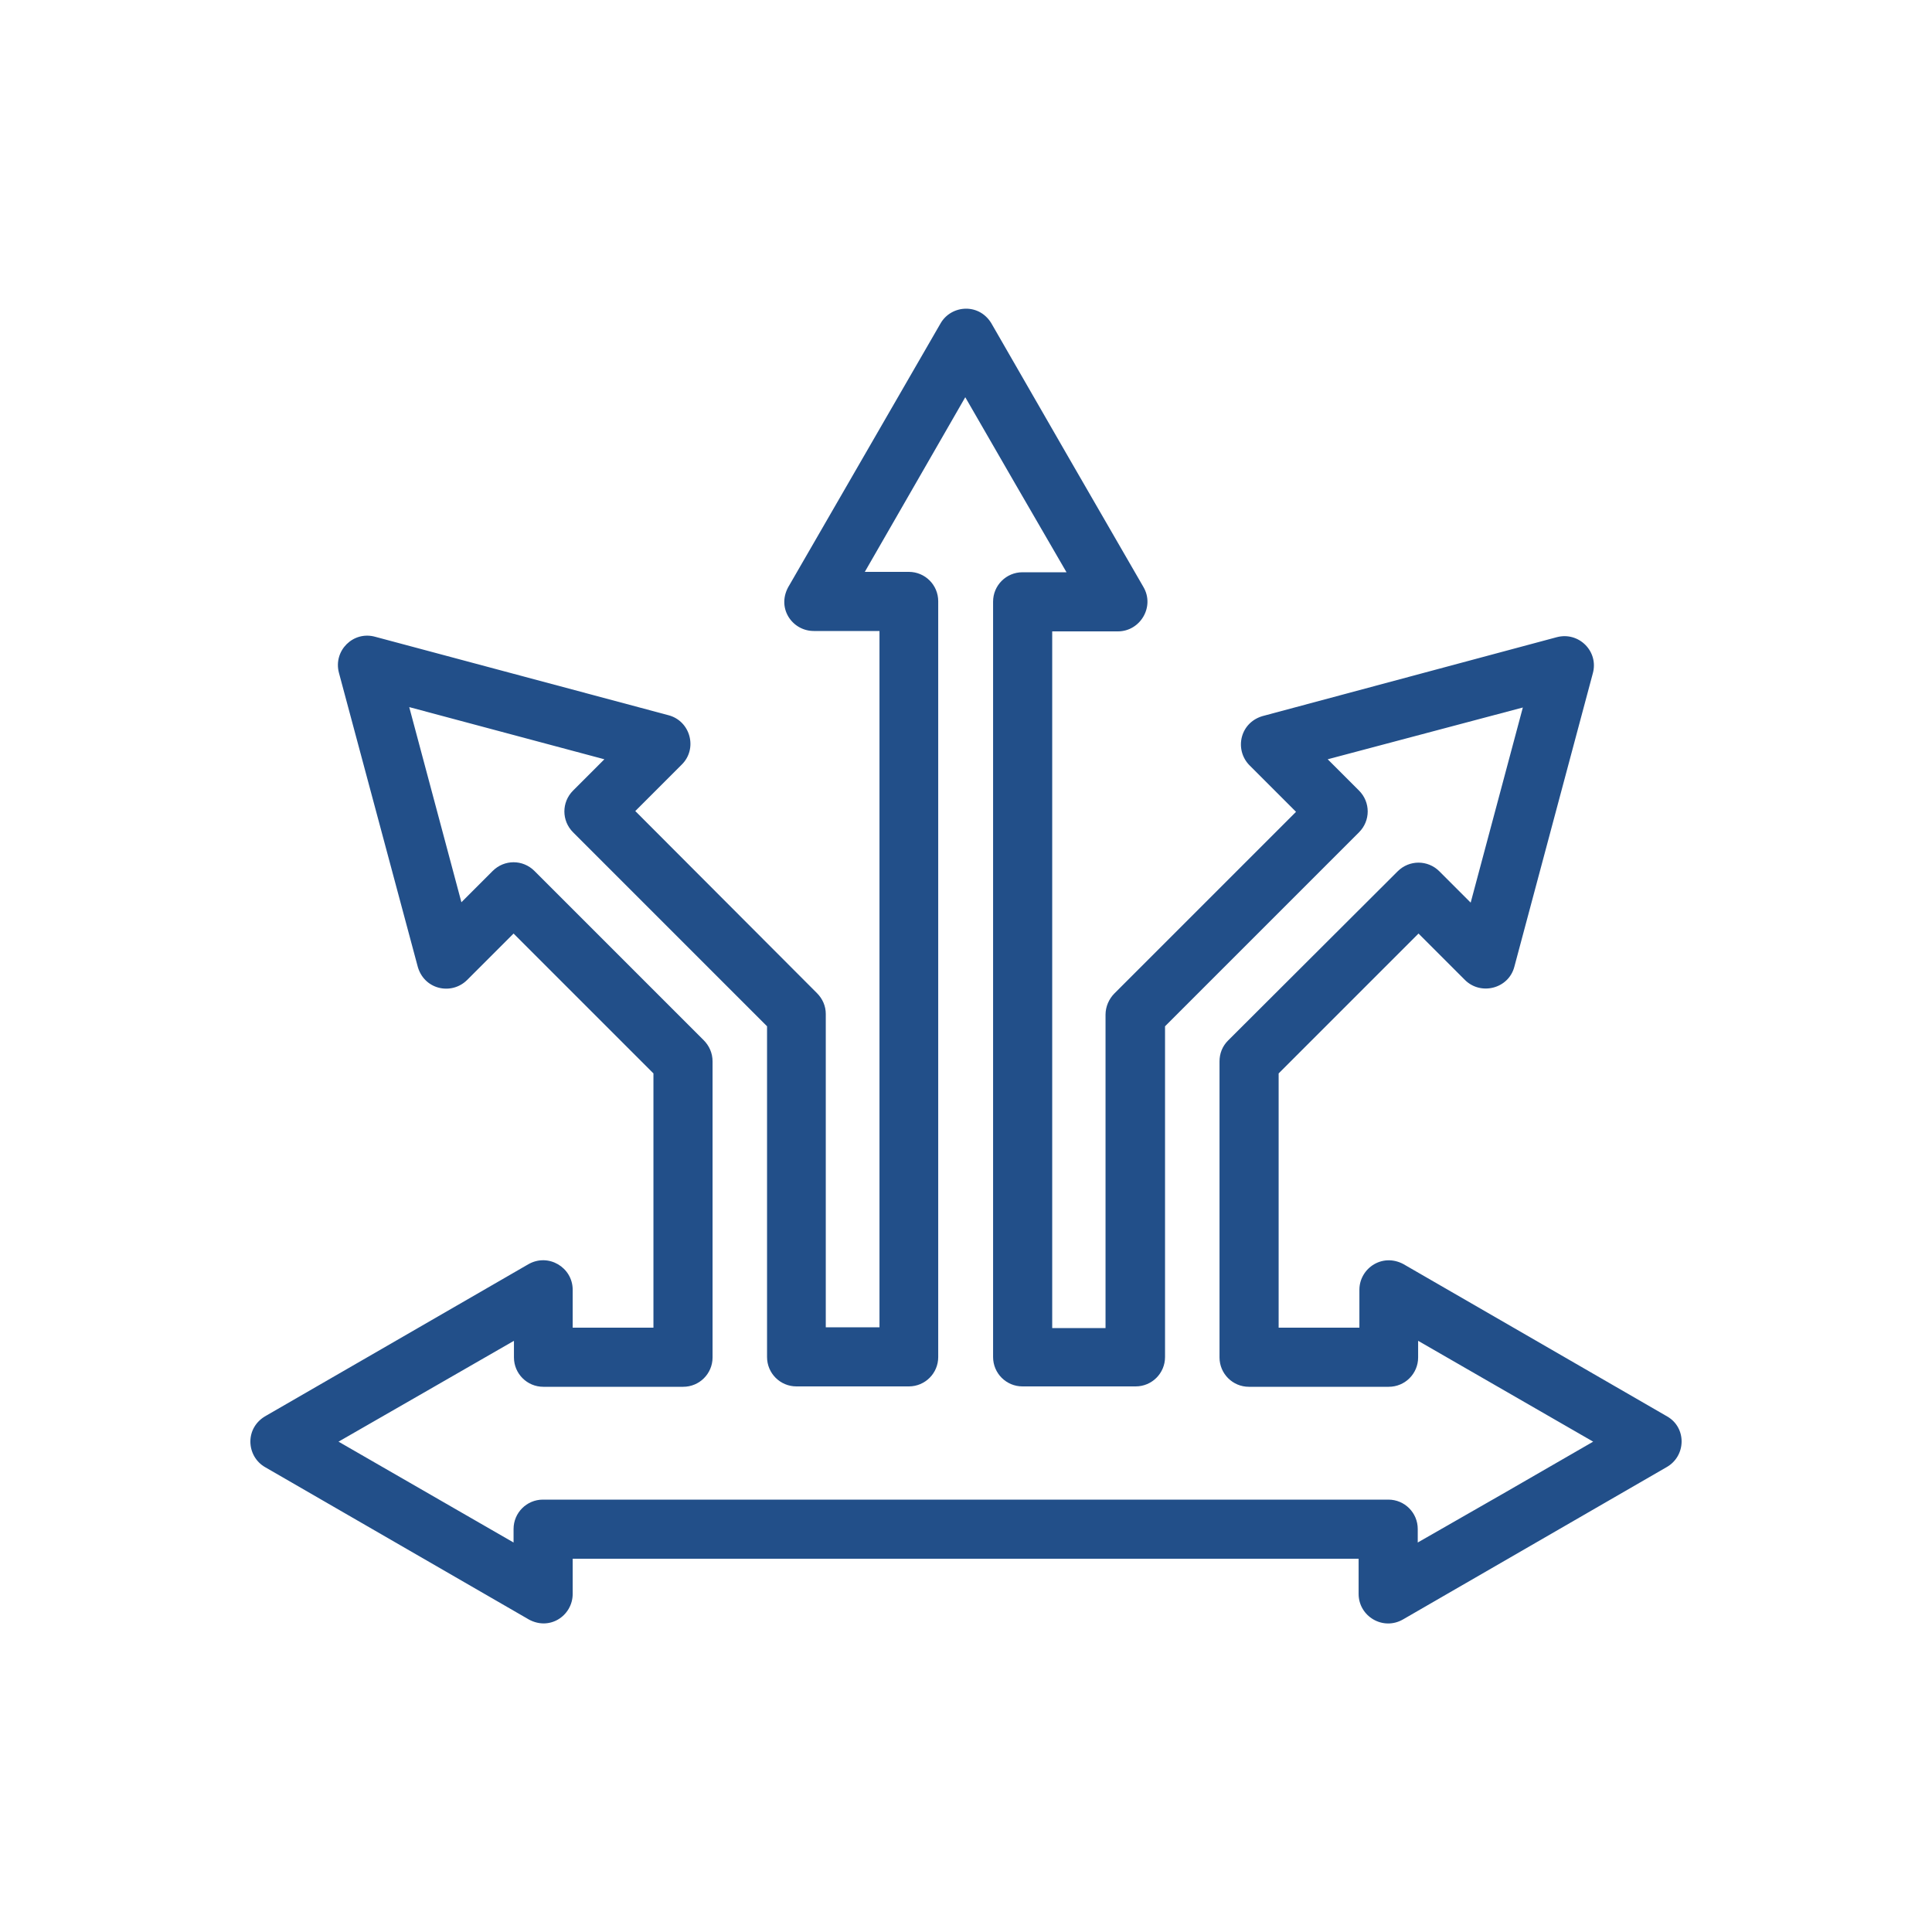
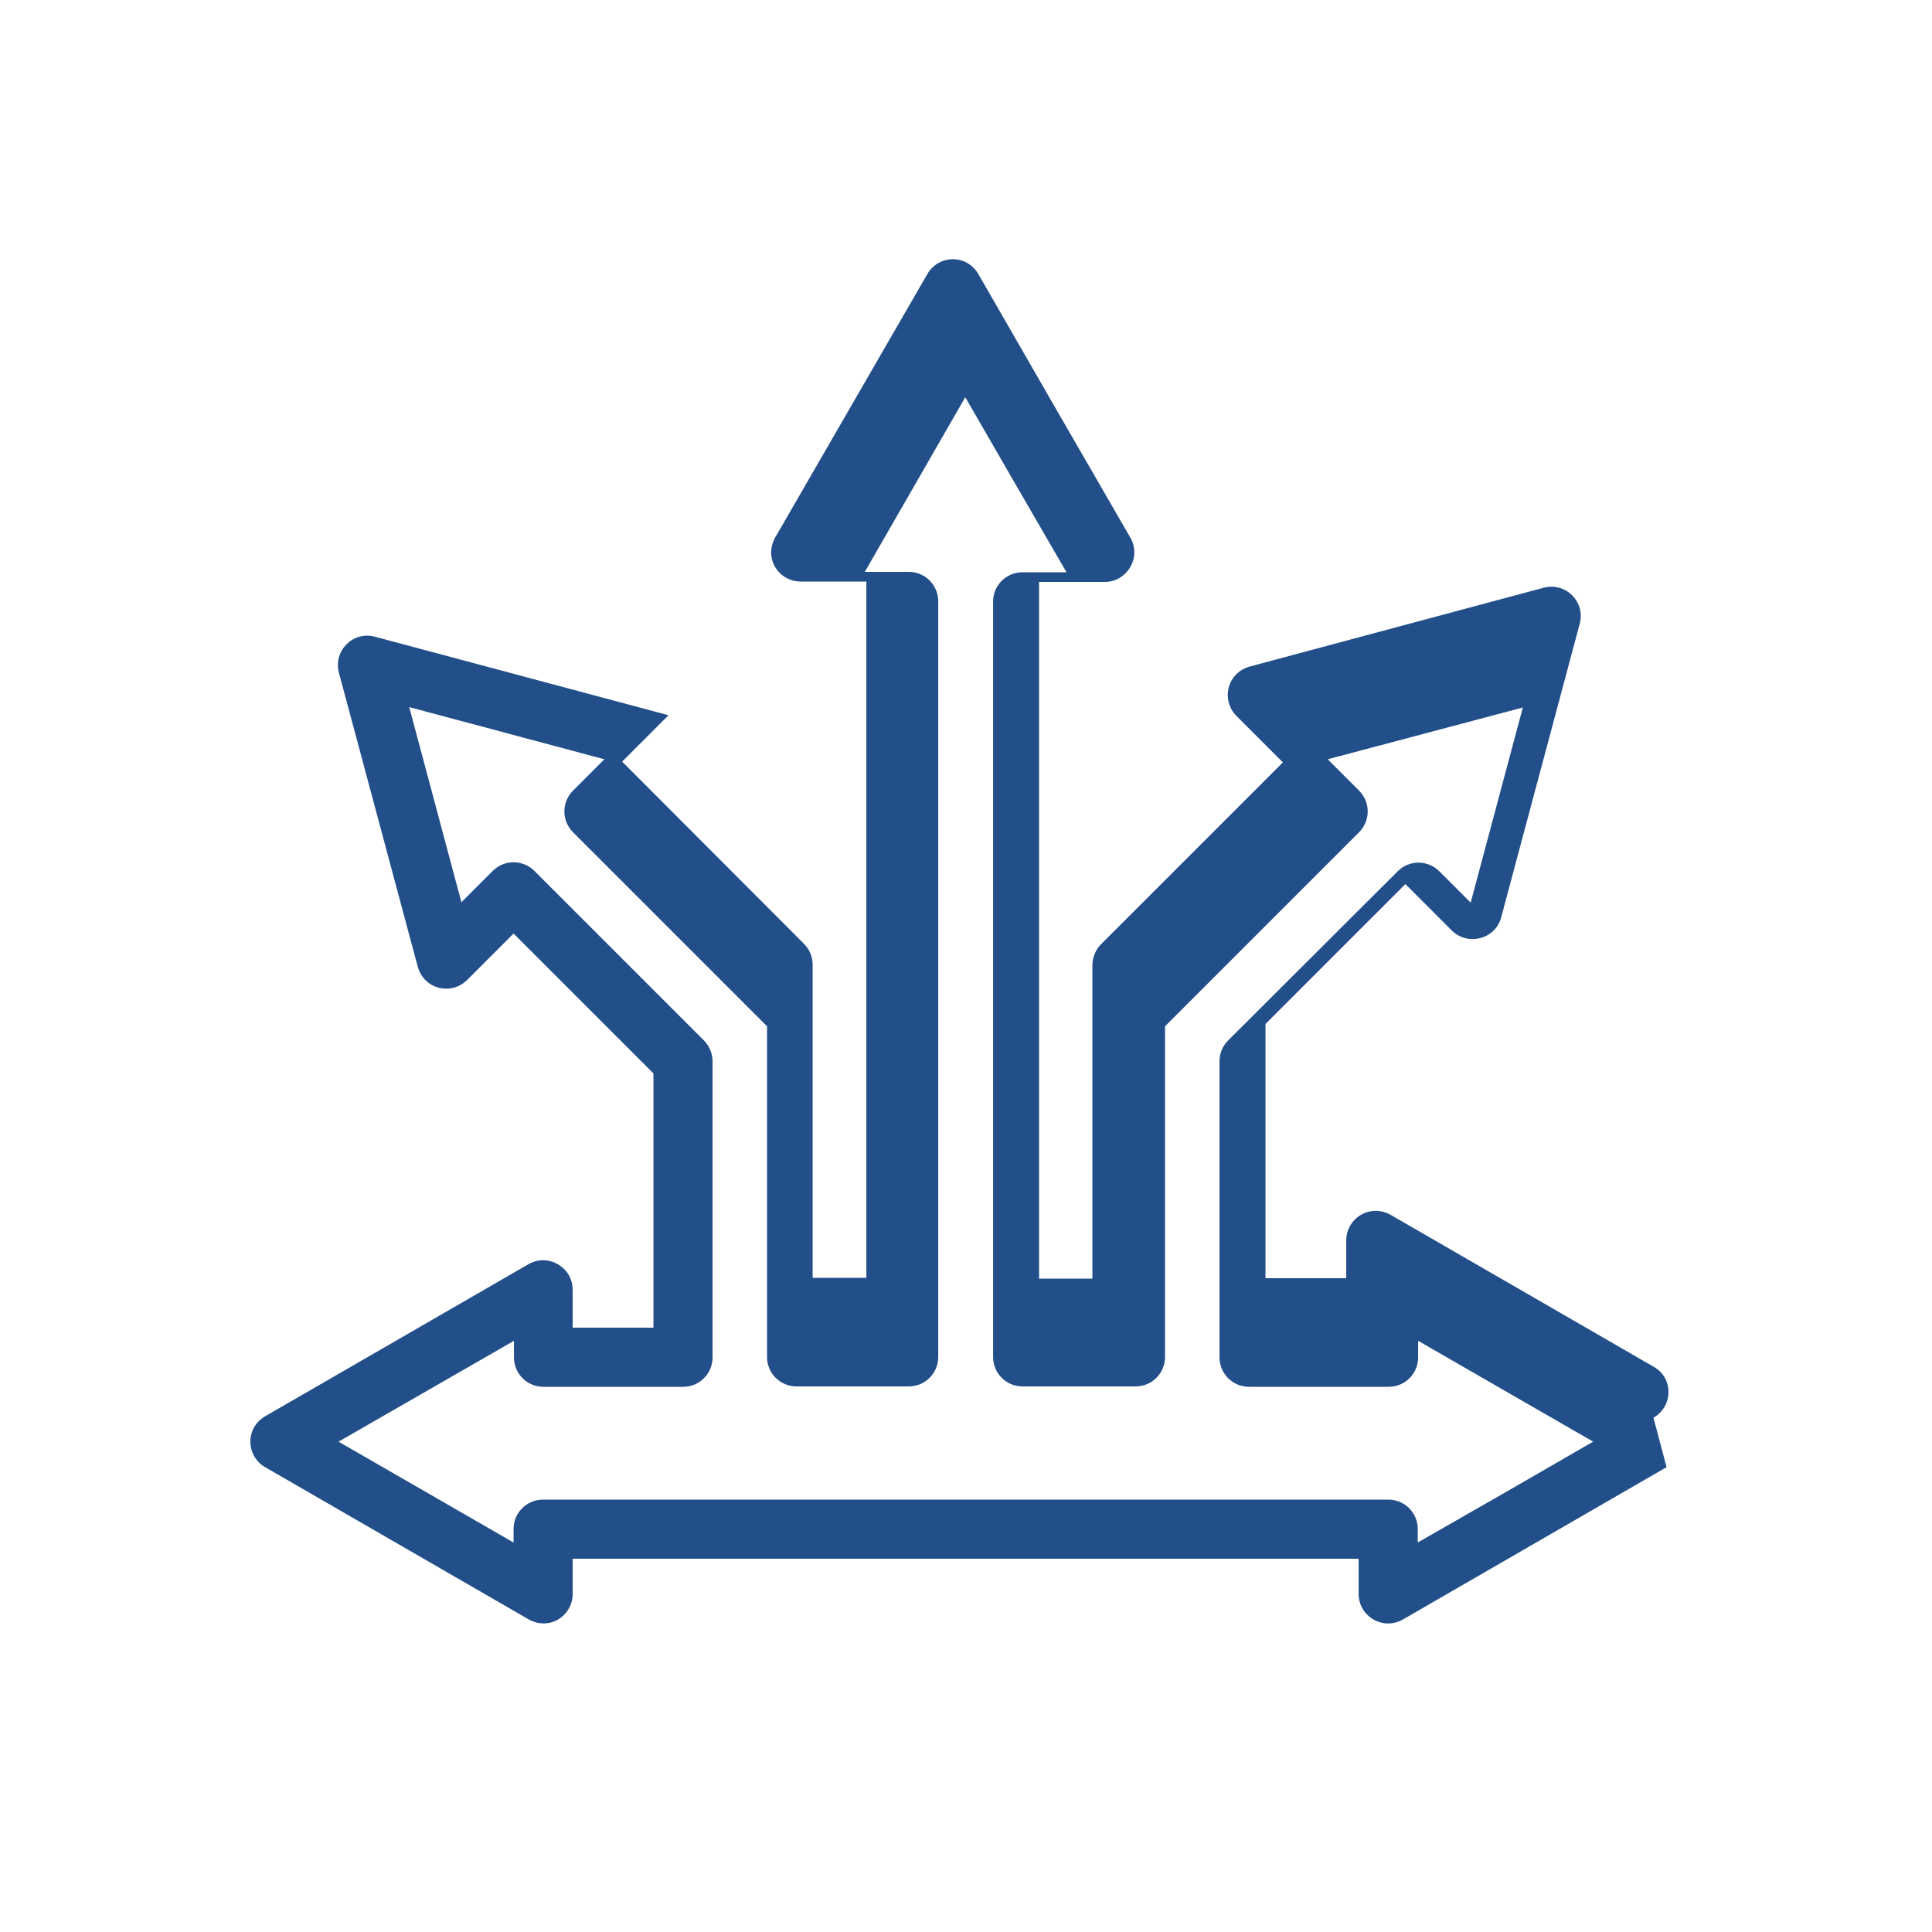
<svg xmlns="http://www.w3.org/2000/svg" id="Layer_1" version="1.1" viewBox="0 0 500 500">
  <defs>
    <style>
      .st0 {
        fill: #224f89;
      }
    </style>
  </defs>
-   <path class="st0" d="M431.31,379.7l-68.2,39.4c-5.2,3-11.5-.8-11.5-6.6v-9.1h-203.4v9.1c0,5.7-6.2,9.9-11.9,6.3l-67.7-39.1c-4.9-2.8-5.4-10.3.4-13.4l33.6-19.4,34.1-19.7c5.2-3,11.5.8,11.5,6.6v9.8h20.9v-65.8l-36.2-36.2-12,12c-4.1,4.1-11.4,2.5-12.9-3.8l-20.3-75.7c-1.5-5.7,3.7-10.9,9.4-9.3l75.9,20.3c5.7,1.5,7.6,8.7,3.4,12.8l-12,12,47,47.1c1.5,1.5,2.3,3.4,2.3,5.4v81.1h13.9v-180.2h-17c-5.7,0-9.9-6.2-6.3-11.9l39.1-67.7c2.8-4.9,10.3-5.4,13.4.4l19.4,33.7,19.7,34.1c3,5.1-.8,11.5-6.6,11.5h-17v180.3h13.8v-81.1c0-2.1.9-4.1,2.3-5.5l47-47-12-12c-4.1-4.1-2.5-11.4,3.8-12.9l75.7-20.3c5.7-1.5,10.9,3.7,9.3,9.4l-20.3,75.9c-1.5,5.7-8.7,7.5-12.8,3.4l-12-12-36.2,36.2v65.8h20.9v-9.8c0-5.7,6.3-9.9,12-6.3l33.6,19.4,34.1,19.7c5,2.9,4.9,10.2-.2,13.1h0ZM389.61,386.2l22.7-13.1-45.3-26.1v4.3c0,4.2-3.4,7.6-7.6,7.6h-36.2c-4.2,0-7.6-3.4-7.6-7.6v-76.6c0-2,.7-3.9,2.2-5.4l43.9-43.8c3-3,7.8-3,10.8,0l8.1,8.1,13.5-50.5-50.5,13.4,8.1,8.1c3,3,3,7.8,0,10.8l-50.2,50.2v85.6c0,4.2-3.4,7.6-7.6,7.6h-29.3c-4.2,0-7.6-3.4-7.6-7.6v-195.5c0-4.2,3.4-7.6,7.6-7.6h11.4l-13.1-22.6-13.1-22.7-26,45.2h11.4c4.2,0,7.6,3.4,7.6,7.6v195.6c0,4.2-3.4,7.6-7.6,7.6h-29.1c-4.2,0-7.6-3.4-7.6-7.6v-85.6l-50.2-50.2c-3-3-3-7.8,0-10.8l8.1-8.1-50.5-13.5,13.5,50.5,8.1-8.1c3-3,7.8-3,10.8,0l43.8,43.8c1.4,1.4,2.3,3.3,2.3,5.5v76.6c0,4.2-3.4,7.6-7.6,7.6h-36.2c-4.2,0-7.6-3.4-7.6-7.6v-4.3l-22.6,13-22.8,13.1,45.3,26.1v-3.5c0-4.2,3.4-7.6,7.6-7.6h218.8c4.2,0,7.6,3.4,7.6,7.6v3.5l22.7-13Z" />
+   <path class="st0" d="M431.31,379.7l-68.2,39.4c-5.2,3-11.5-.8-11.5-6.6v-9.1h-203.4v9.1c0,5.7-6.2,9.9-11.9,6.3l-67.7-39.1c-4.9-2.8-5.4-10.3.4-13.4l33.6-19.4,34.1-19.7c5.2-3,11.5.8,11.5,6.6v9.8h20.9v-65.8l-36.2-36.2-12,12c-4.1,4.1-11.4,2.5-12.9-3.8l-20.3-75.7c-1.5-5.7,3.7-10.9,9.4-9.3l75.9,20.3l-12,12,47,47.1c1.5,1.5,2.3,3.4,2.3,5.4v81.1h13.9v-180.2h-17c-5.7,0-9.9-6.2-6.3-11.9l39.1-67.7c2.8-4.9,10.3-5.4,13.4.4l19.4,33.7,19.7,34.1c3,5.1-.8,11.5-6.6,11.5h-17v180.3h13.8v-81.1c0-2.1.9-4.1,2.3-5.5l47-47-12-12c-4.1-4.1-2.5-11.4,3.8-12.9l75.7-20.3c5.7-1.5,10.9,3.7,9.3,9.4l-20.3,75.9c-1.5,5.7-8.7,7.5-12.8,3.4l-12-12-36.2,36.2v65.8h20.9v-9.8c0-5.7,6.3-9.9,12-6.3l33.6,19.4,34.1,19.7c5,2.9,4.9,10.2-.2,13.1h0ZM389.61,386.2l22.7-13.1-45.3-26.1v4.3c0,4.2-3.4,7.6-7.6,7.6h-36.2c-4.2,0-7.6-3.4-7.6-7.6v-76.6c0-2,.7-3.9,2.2-5.4l43.9-43.8c3-3,7.8-3,10.8,0l8.1,8.1,13.5-50.5-50.5,13.4,8.1,8.1c3,3,3,7.8,0,10.8l-50.2,50.2v85.6c0,4.2-3.4,7.6-7.6,7.6h-29.3c-4.2,0-7.6-3.4-7.6-7.6v-195.5c0-4.2,3.4-7.6,7.6-7.6h11.4l-13.1-22.6-13.1-22.7-26,45.2h11.4c4.2,0,7.6,3.4,7.6,7.6v195.6c0,4.2-3.4,7.6-7.6,7.6h-29.1c-4.2,0-7.6-3.4-7.6-7.6v-85.6l-50.2-50.2c-3-3-3-7.8,0-10.8l8.1-8.1-50.5-13.5,13.5,50.5,8.1-8.1c3-3,7.8-3,10.8,0l43.8,43.8c1.4,1.4,2.3,3.3,2.3,5.5v76.6c0,4.2-3.4,7.6-7.6,7.6h-36.2c-4.2,0-7.6-3.4-7.6-7.6v-4.3l-22.6,13-22.8,13.1,45.3,26.1v-3.5c0-4.2,3.4-7.6,7.6-7.6h218.8c4.2,0,7.6,3.4,7.6,7.6v3.5l22.7-13Z" />
</svg>